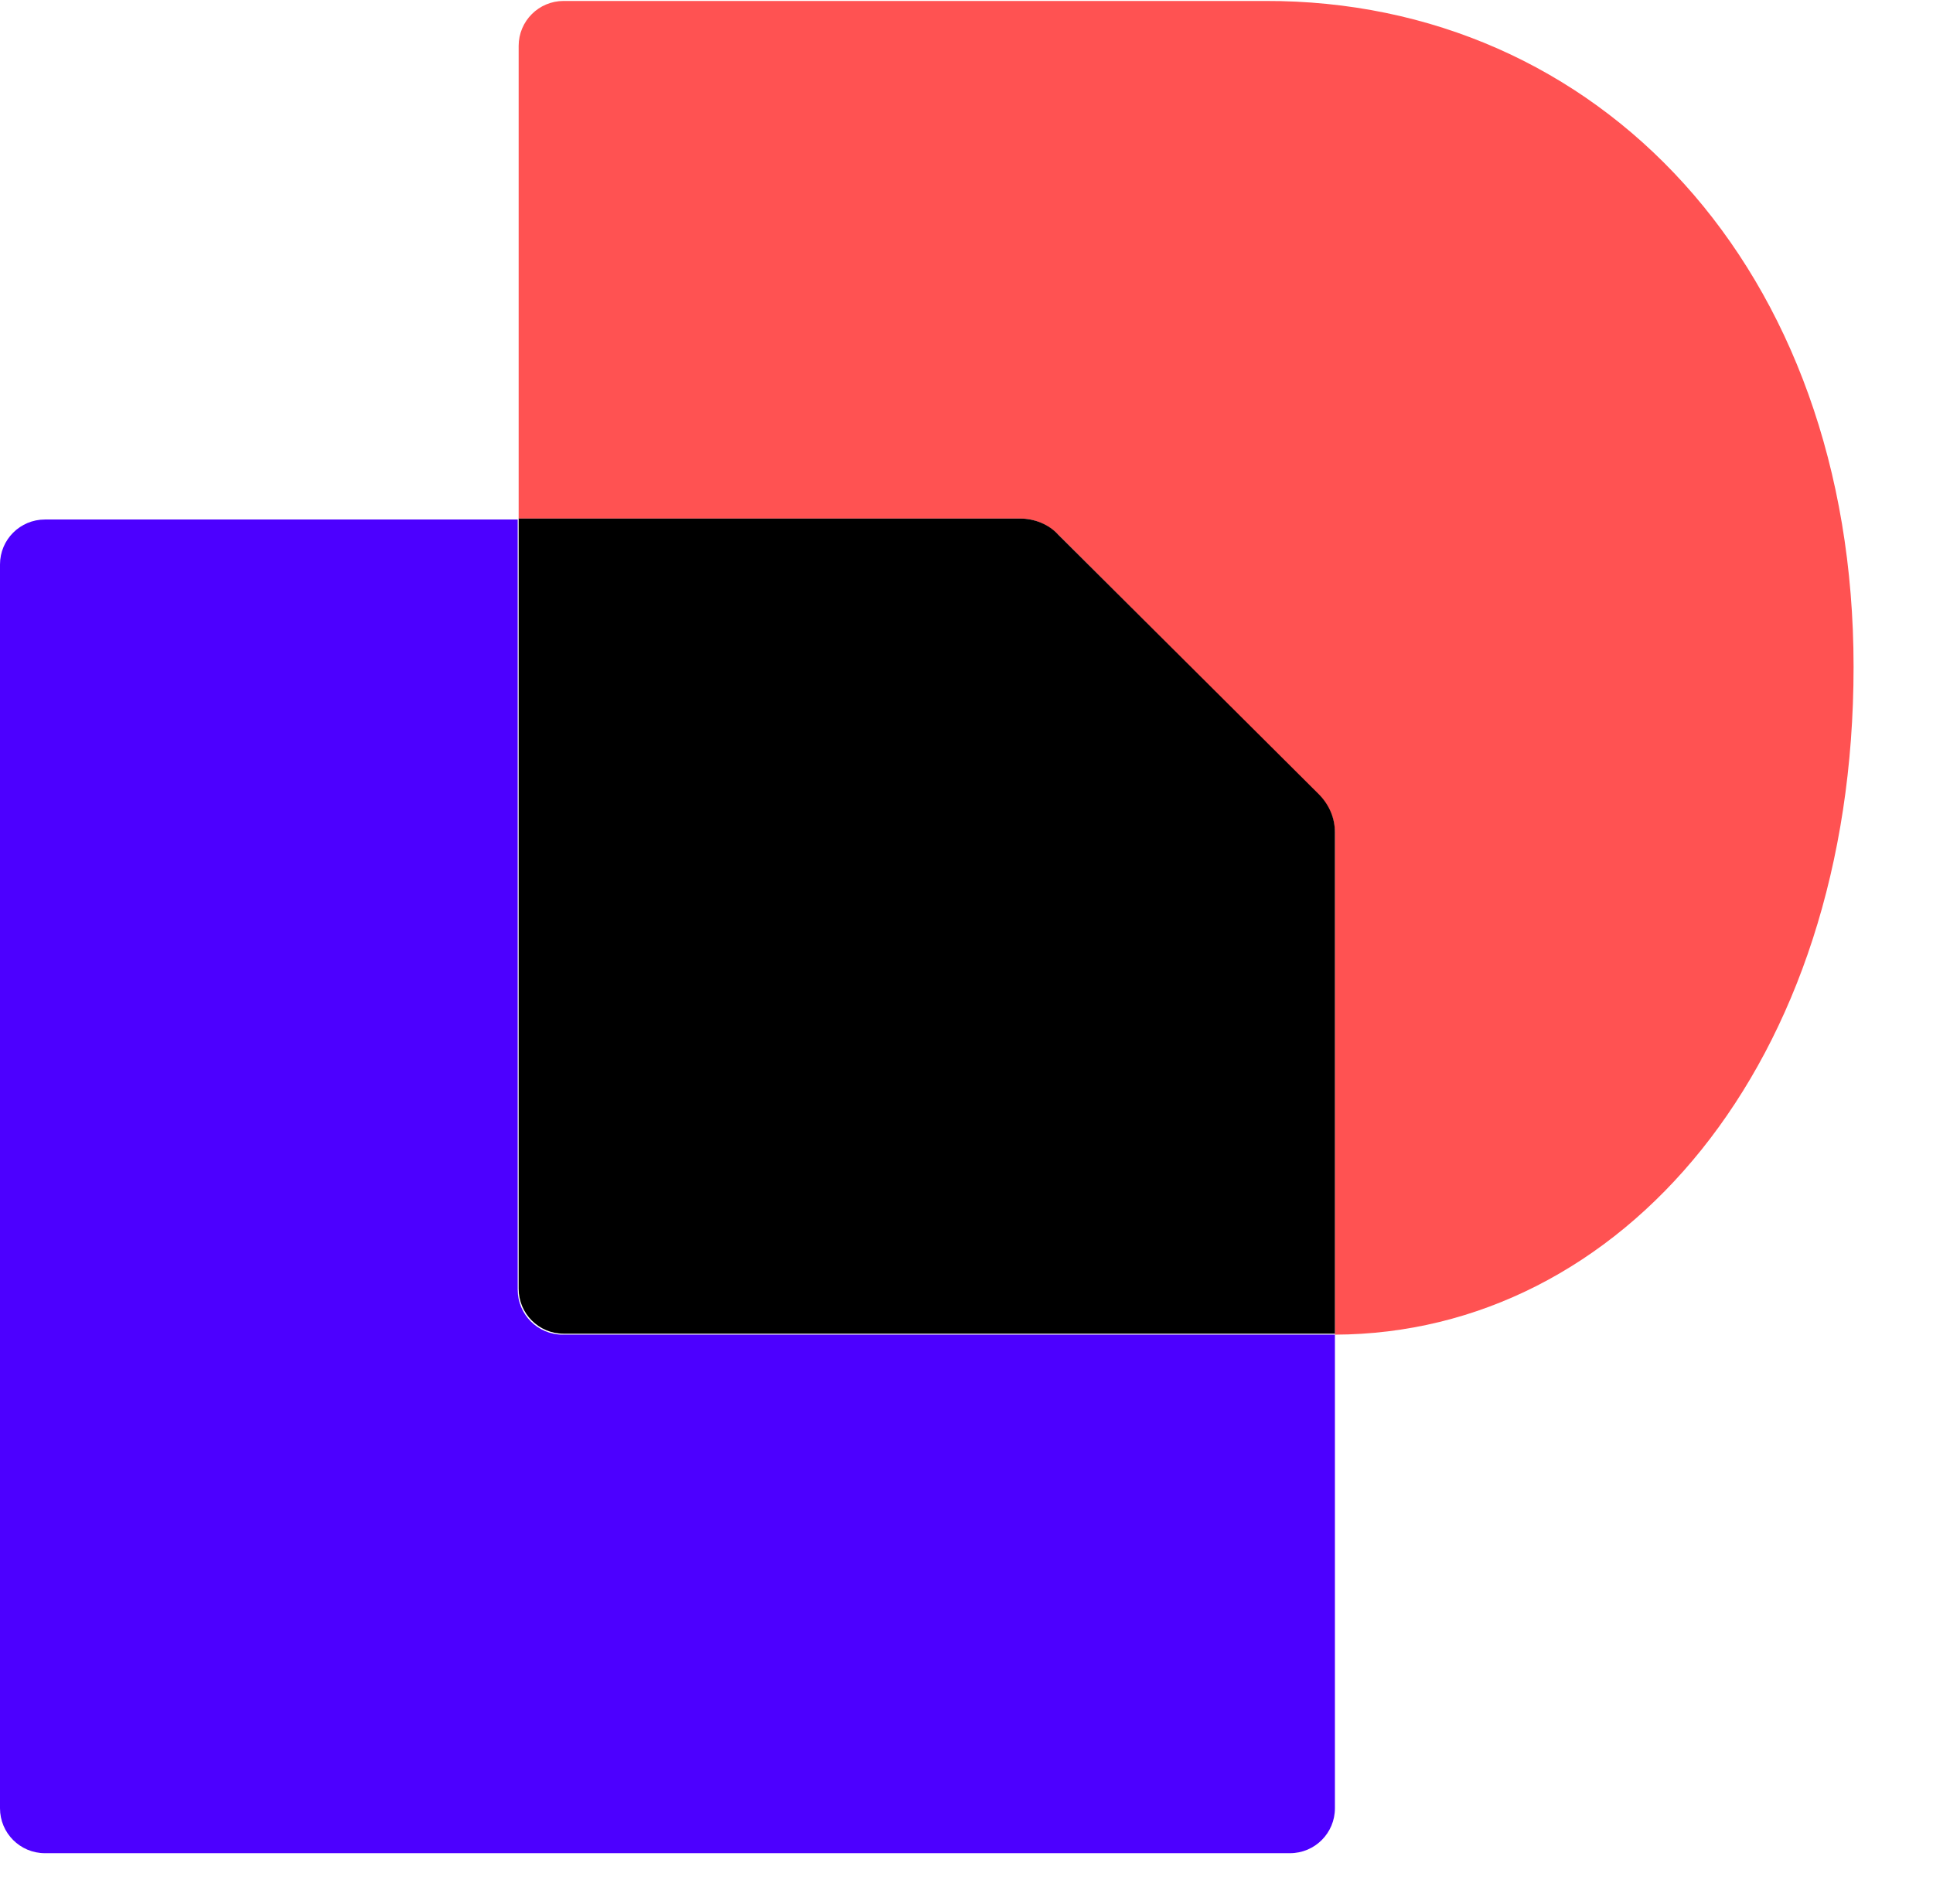
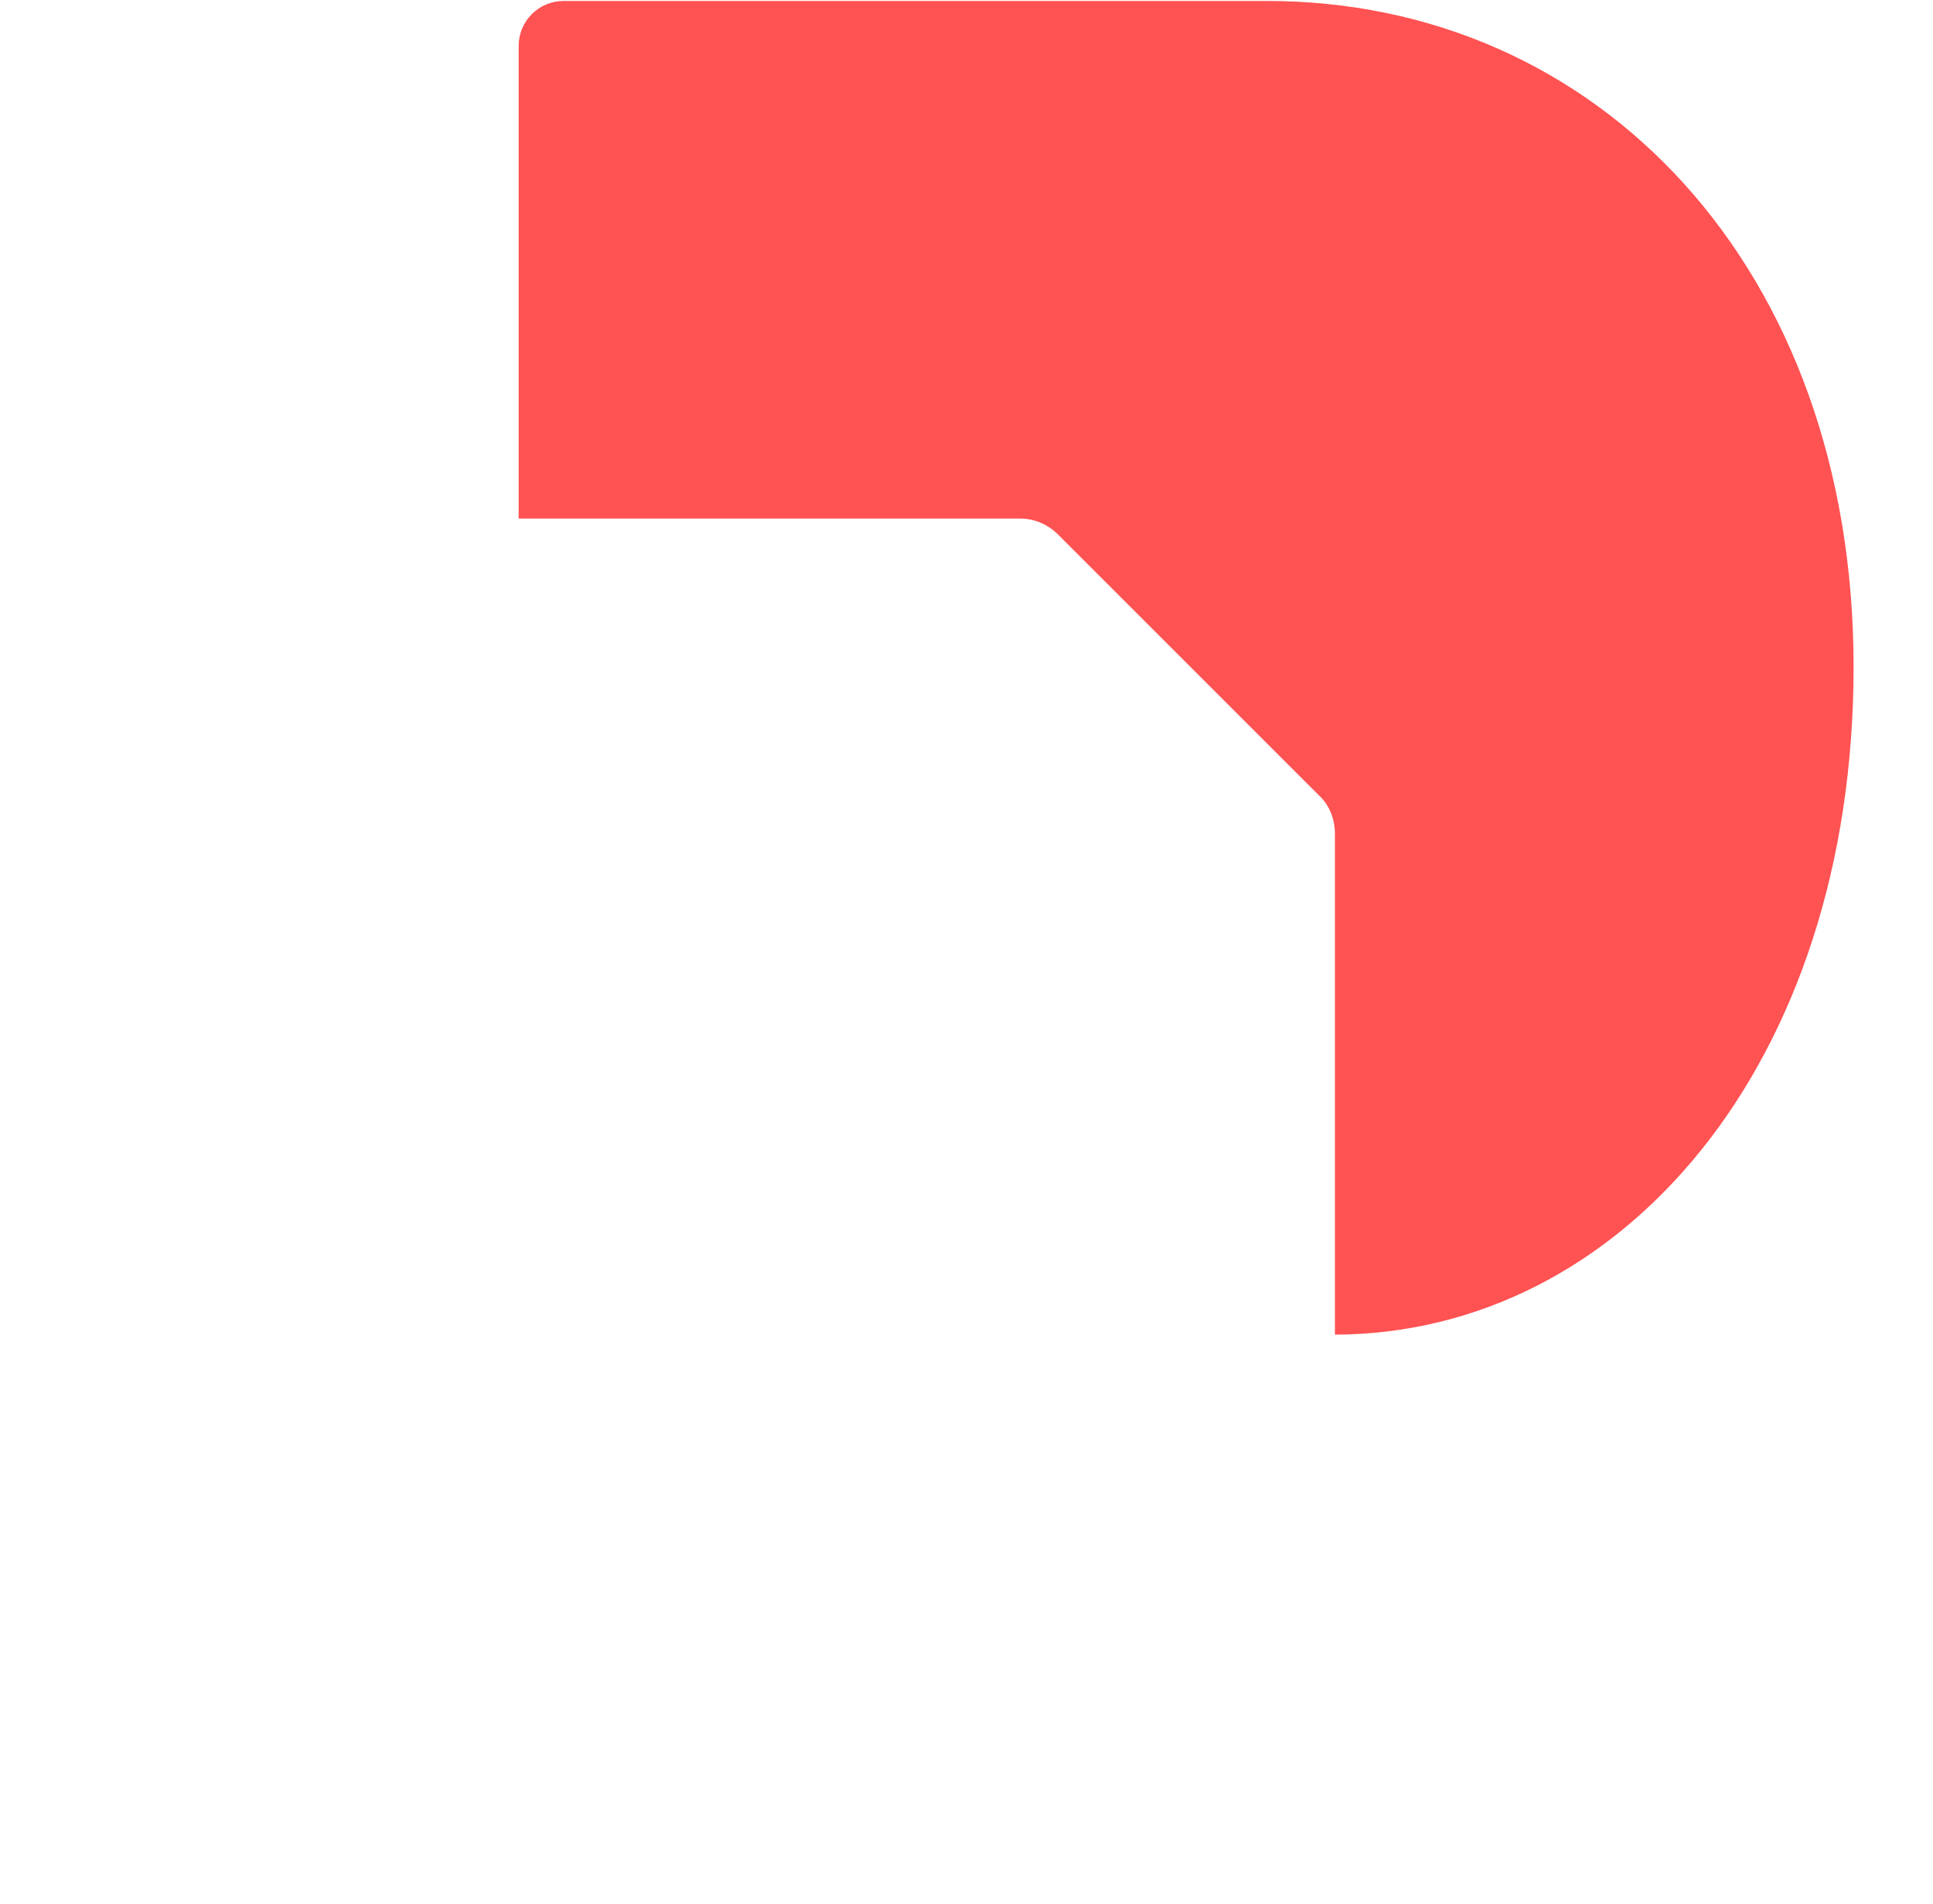
<svg xmlns="http://www.w3.org/2000/svg" id="Layer_1" data-name="Layer 1" version="1.1" viewBox="0 0 202 199">
  <defs>
    <style>
      .cls-1 {
        fill: #4c00ff;
      }

      .cls-1, .cls-2, .cls-3 {
        stroke-width: 0px;
      }

      .cls-2 {
        fill: #000;
      }

      .cls-3 {
        fill: #ff5252;
      }
    </style>
  </defs>
-   <path class="cls-1" d="M139.5,139.5v49.5c0,2.6-2.1,4.7-4.7,4.7H4.7c-2.6,0-4.7-2.1-4.7-4.7V59c0-2.6,2.1-4.7,4.7-4.7h49.4v80.5c0,2.6,2.1,4.7,4.7,4.7h80.7Z" />
  <path class="cls-3" d="M193.7,69.7c0,41.6-24.3,69.7-54.2,69.8v-52.4c0-1.5-.6-3-1.7-4l-27.2-27.2c-1.1-1.1-2.5-1.7-4-1.7h-52.4V4.8c0-2.6,2.1-4.7,4.7-4.7h73.3c34.8-.1,61.5,27.9,61.5,69.6Z" />
-   <path class="cls-2" d="M137.8,83c1.1,1.1,1.7,2.5,1.7,4v52.4H58.9c-2.6,0-4.7-2.1-4.7-4.7V54.2h52.4c1.5,0,3,.6,4,1.7l27.2,27.1Z" />
</svg>